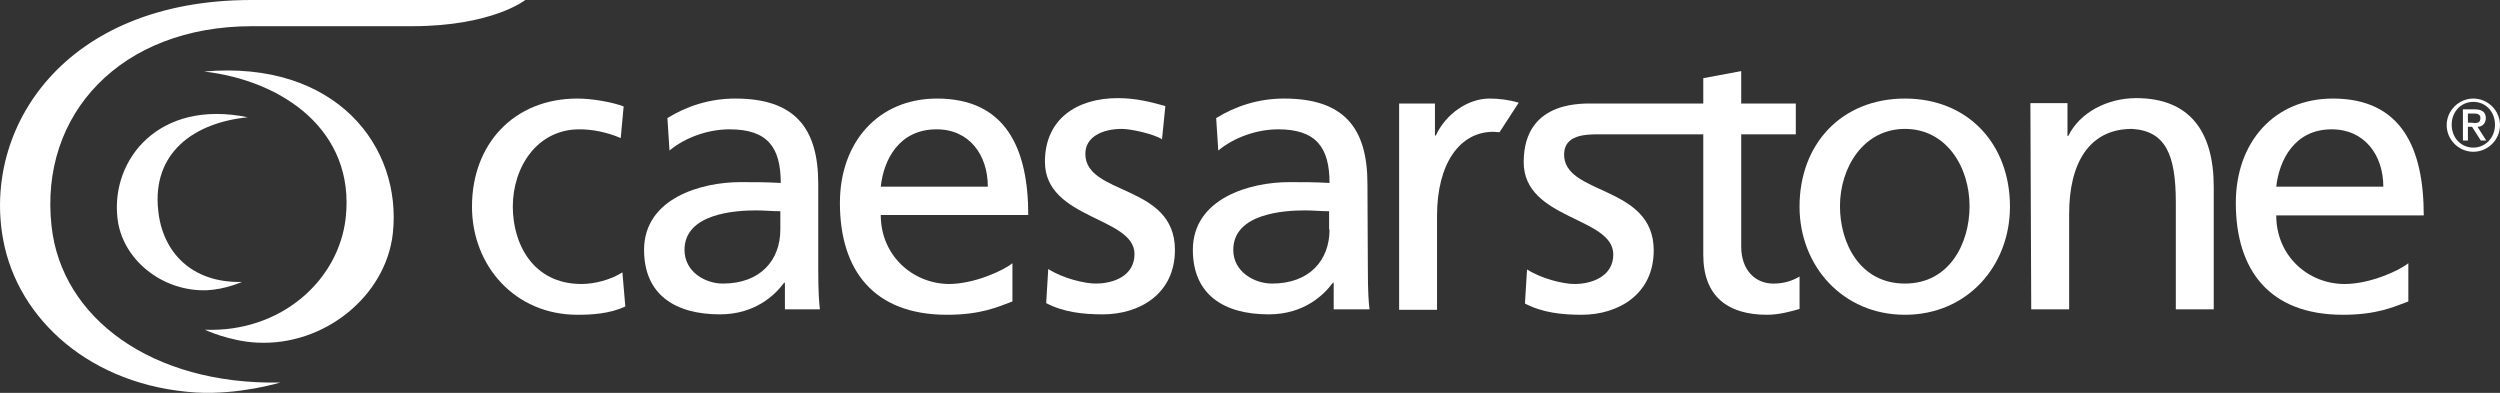
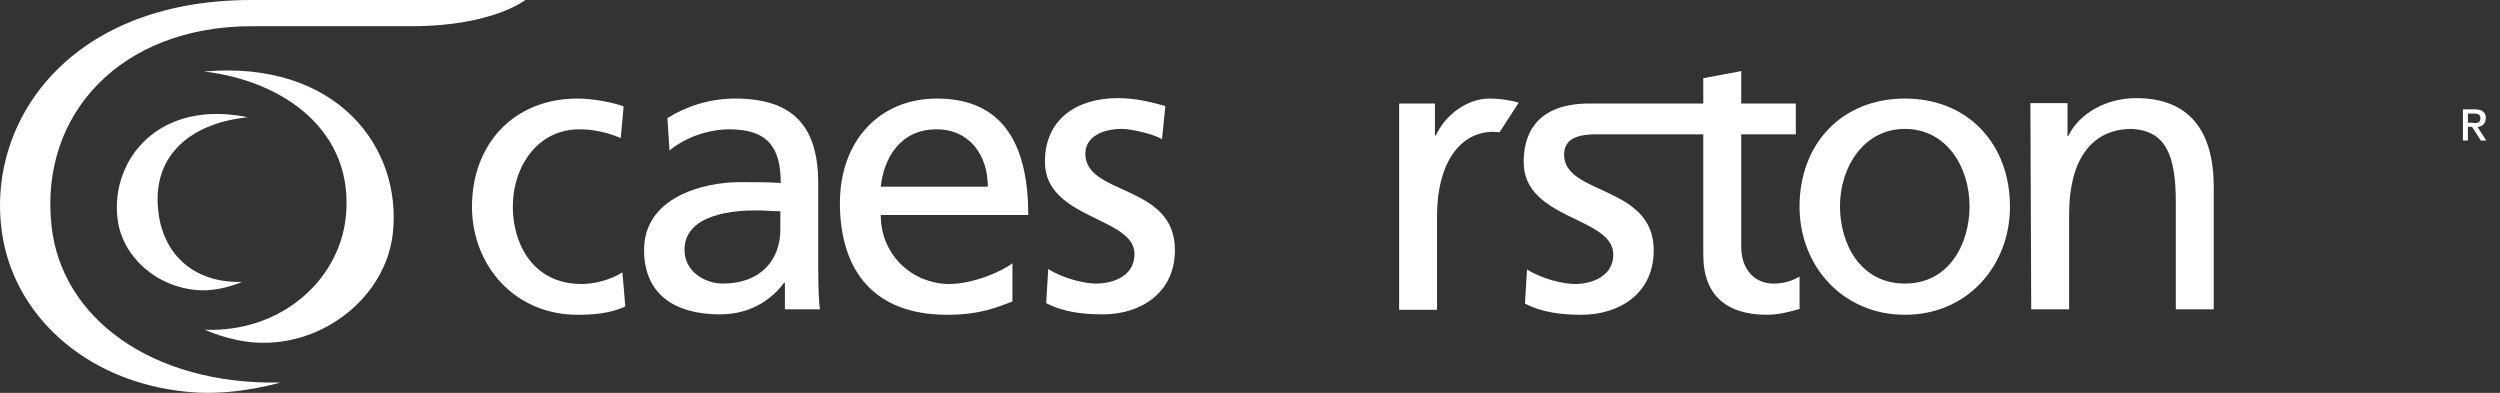
<svg xmlns="http://www.w3.org/2000/svg" width="140" height="22" viewBox="0 0 140 22" fill="none">
  <rect x="0" y="0" width="140" height="22" fill="#333333" stroke="none" />
  <g clip-path="url(#clip0_5500_3190)">
    <path d="M14.111 1.467H23.071C27.575 1.467 29.418 0 29.418 0H14.087C3.54 0 -0.987 7.218 0.18 13.436C0.997 17.86 5.057 21.609 10.984 21.981C13.387 22.121 15.697 21.422 15.697 21.422C8.51 21.562 3.447 17.813 2.887 12.667C2.187 6.38 6.784 1.467 14.111 1.467Z" fill="white" />
    <path d="M11.427 4.005C18.824 3.353 22.534 8.22 21.997 13.086C21.601 16.579 18.17 19.374 14.414 19.187C12.85 19.117 11.473 18.465 11.473 18.465C15.72 18.628 18.964 15.718 19.36 12.202C19.897 7.335 15.86 4.518 11.427 4.005Z" fill="white" />
    <path d="M13.877 6.567C8.884 5.542 6.224 8.942 6.574 12.178C6.807 14.507 9.07 16.346 11.591 16.253C12.617 16.207 13.551 15.788 13.551 15.788C10.727 15.857 9.094 14.111 8.86 11.783C8.51 8.569 10.844 6.869 13.877 6.567Z" fill="white" />
    <path d="M85.048 5.751C84.511 5.588 83.927 5.519 83.414 5.519C82.201 5.519 80.964 6.38 80.404 7.591H80.357V5.798H78.351V17.348H80.474V12.085C80.474 9.174 81.734 7.381 83.624 7.381C83.694 7.381 83.927 7.405 83.974 7.405L85.048 5.751Z" fill="white" />
    <path d="M34.761 7.731C33.944 7.381 33.128 7.242 32.451 7.242C30.071 7.242 28.717 9.361 28.717 11.573C28.717 13.645 29.837 15.904 32.568 15.904C33.291 15.904 34.201 15.671 34.854 15.252L35.018 17.161C34.131 17.58 33.104 17.627 32.334 17.627C28.834 17.627 26.431 14.879 26.431 11.573C26.431 8.057 28.788 5.519 32.334 5.519C33.198 5.519 34.318 5.728 34.924 5.961L34.761 7.731Z" fill="white" />
    <path d="M58.702 15.065C59.542 15.601 60.756 15.88 61.362 15.88C62.343 15.88 63.532 15.461 63.532 14.227C63.532 12.131 58.516 12.294 58.516 9.058C58.516 6.659 60.312 5.495 62.599 5.495C63.602 5.495 64.419 5.705 65.259 5.938L65.073 7.8C64.606 7.498 63.322 7.218 62.833 7.218C61.736 7.218 60.779 7.661 60.779 8.615C60.779 10.967 65.796 10.292 65.796 13.994C65.796 16.462 63.813 17.604 61.759 17.604C60.662 17.604 59.566 17.487 58.586 16.975L58.702 15.065Z" fill="white" />
    <path d="M43.699 12.853C43.699 14.577 42.579 15.88 40.479 15.88C39.498 15.88 38.332 15.229 38.332 13.994C38.332 11.945 41.202 11.782 42.345 11.782C42.789 11.782 43.255 11.829 43.699 11.829V12.853ZM45.916 17.324C45.869 16.975 45.822 16.369 45.822 15.066V10.292C45.822 7.149 44.492 5.519 41.179 5.519C39.709 5.519 38.425 5.961 37.375 6.613L37.492 8.429C38.355 7.707 39.639 7.242 40.852 7.242C42.999 7.242 43.722 8.266 43.722 10.245C42.882 10.199 42.299 10.199 41.459 10.199C39.265 10.199 36.068 11.107 36.068 13.994C36.068 16.509 37.818 17.604 40.315 17.604C42.275 17.604 43.395 16.532 43.909 15.834H43.955V17.324C43.932 17.324 45.916 17.324 45.916 17.324Z" fill="white" />
    <path d="M113.702 5.775H115.779V7.614H115.826C116.456 6.31 117.996 5.495 119.629 5.495C122.616 5.495 123.969 7.358 123.969 10.455V17.324H121.846V11.34C121.846 8.639 121.263 7.335 119.396 7.218C116.969 7.218 115.872 9.174 115.872 11.968V17.324H113.749L113.702 5.775Z" fill="white" />
-     <path d="M138.507 8.266C137.807 8.266 137.294 7.707 137.294 6.986C137.294 6.264 137.807 5.705 138.507 5.705C139.207 5.705 139.72 6.264 139.72 6.986C139.72 7.707 139.184 8.266 138.507 8.266ZM138.507 5.519C137.69 5.519 137.014 6.194 137.014 7.009C137.014 7.824 137.69 8.499 138.507 8.499C139.324 8.499 140 7.824 140 7.009C140 6.194 139.324 5.519 138.507 5.519Z" fill="white" />
    <path d="M138.203 6.869V6.357H138.553C138.74 6.357 138.903 6.403 138.903 6.613C138.903 6.846 138.763 6.892 138.553 6.892C138.553 6.869 138.203 6.869 138.203 6.869ZM139.206 6.613C139.206 6.287 138.996 6.124 138.6 6.124H137.923V7.87H138.203V7.102H138.436L138.926 7.87H139.23L138.74 7.102C139.02 7.102 139.206 6.892 139.206 6.613Z" fill="white" />
-     <path d="M74.454 12.853C74.454 14.577 73.334 15.88 71.233 15.88C70.253 15.88 69.063 15.229 69.063 13.994C69.063 11.945 71.933 11.782 73.077 11.782C73.52 11.782 73.987 11.829 74.43 11.829V12.853H74.454ZM76.577 10.292C76.577 7.149 75.247 5.519 71.91 5.519C70.44 5.519 69.157 5.961 68.106 6.613L68.223 8.429C69.087 7.707 70.37 7.242 71.583 7.242C73.707 7.242 74.454 8.266 74.454 10.245C73.614 10.199 73.03 10.199 72.19 10.199C69.997 10.199 66.8 11.107 66.8 13.994C66.8 16.509 68.55 17.604 71.047 17.604C73.007 17.604 74.127 16.532 74.64 15.834H74.687V17.324H76.694C76.647 16.975 76.6 16.369 76.6 15.066L76.577 10.292Z" fill="white" />
    <path d="M106.678 15.88C104.158 15.88 103.038 13.622 103.038 11.55C103.038 9.361 104.368 7.218 106.678 7.218C108.988 7.218 110.295 9.337 110.295 11.55C110.295 13.622 109.175 15.88 106.678 15.88ZM106.678 5.519C103.131 5.519 100.774 8.057 100.774 11.573C100.774 14.879 103.178 17.627 106.678 17.627C110.178 17.627 112.558 14.879 112.558 11.573C112.558 8.057 110.202 5.519 106.678 5.519Z" fill="white" />
-     <path d="M127.47 10.455C127.633 8.965 128.496 7.242 130.573 7.242C132.416 7.242 133.466 8.685 133.466 10.455H127.47ZM130.643 5.519C127.376 5.519 125.206 7.94 125.206 11.363C125.206 15.135 127.096 17.627 131.203 17.627C133.116 17.627 134.05 17.184 134.867 16.882V14.74C134.353 15.159 132.72 15.904 131.296 15.904C129.266 15.904 127.47 14.344 127.47 12.062H135.73C135.73 8.313 134.493 5.519 130.643 5.519Z" fill="white" />
    <path d="M52.449 7.242C54.292 7.242 55.319 8.685 55.319 10.455H49.322C49.485 8.941 50.349 7.242 52.449 7.242ZM49.322 12.039H57.582C57.582 8.313 56.322 5.519 52.472 5.519C49.205 5.519 47.035 7.94 47.035 11.363C47.035 15.135 48.925 17.627 53.032 17.627C54.946 17.627 55.879 17.184 56.696 16.882V14.74C56.182 15.159 54.549 15.904 53.126 15.904C51.119 15.88 49.322 14.32 49.322 12.039Z" fill="white" />
    <path d="M99.305 15.881C98.325 15.881 97.508 15.159 97.508 13.808V7.521H100.565V5.798H97.508V3.982L95.384 4.378V5.798H89.317C88.897 5.821 85.327 5.472 85.327 9.081C85.327 12.318 90.344 12.132 90.344 14.251C90.344 15.485 89.131 15.904 88.174 15.904C87.567 15.904 86.354 15.625 85.514 15.089L85.397 16.998C86.377 17.511 87.474 17.627 88.571 17.627C90.624 17.627 92.608 16.486 92.608 14.018C92.608 10.316 87.497 10.967 87.591 8.592C87.637 7.568 88.734 7.521 89.551 7.521H95.384V14.274C95.384 16.579 96.738 17.627 98.954 17.627C99.631 17.627 100.285 17.441 100.775 17.301V15.485C100.425 15.694 99.958 15.881 99.305 15.881Z" fill="white" />
  </g>
  <defs>
    <clipPath id="clip0_5500_3190">
      <rect width="140" height="22" fill="white" />
    </clipPath>
  </defs>
</svg>